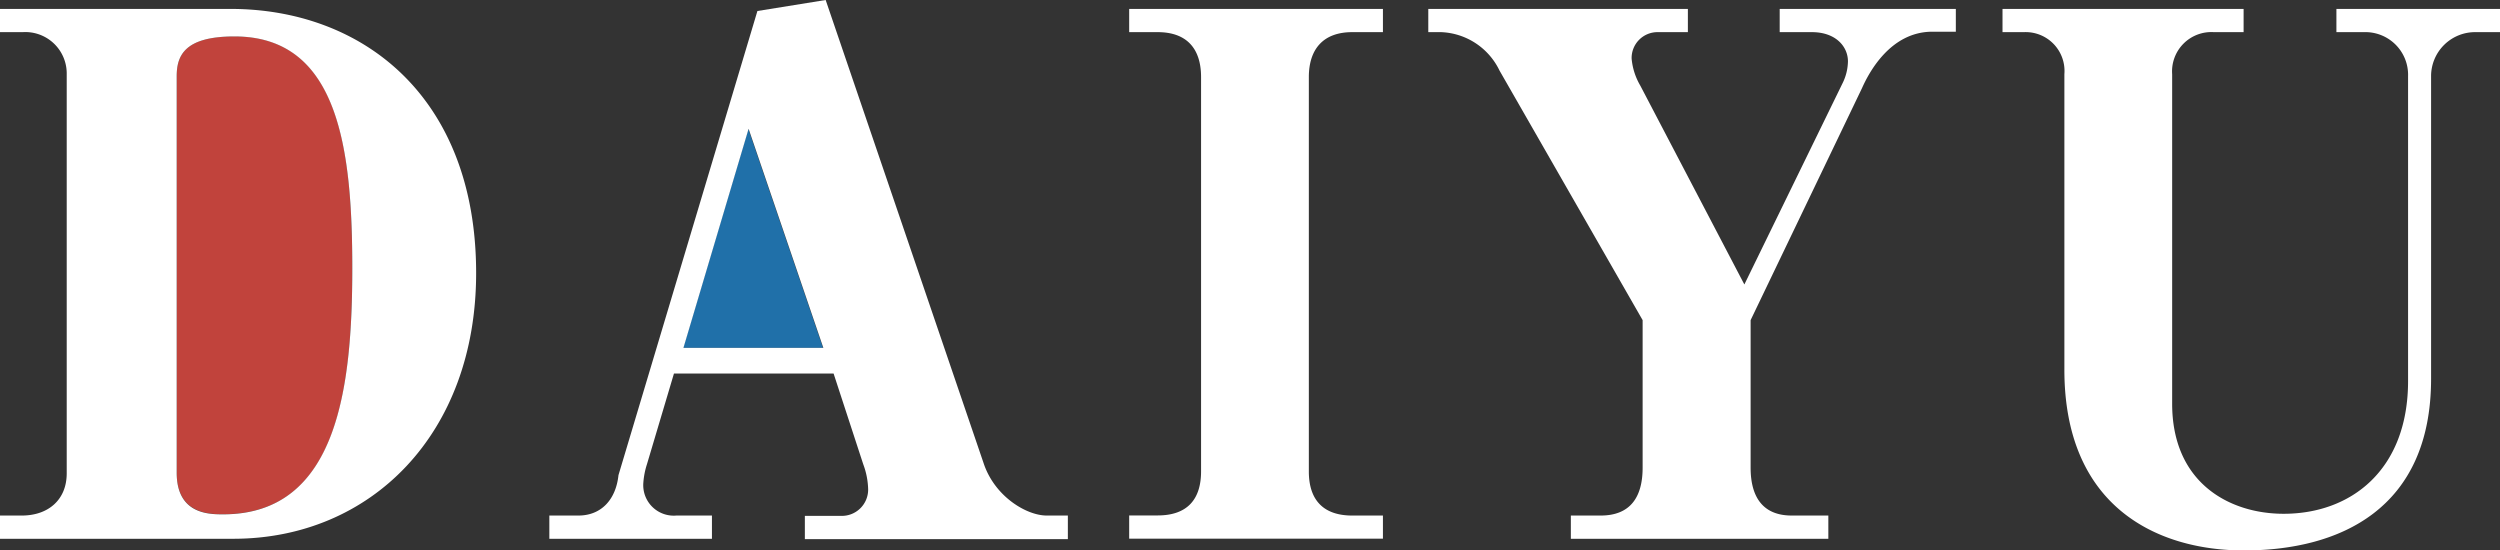
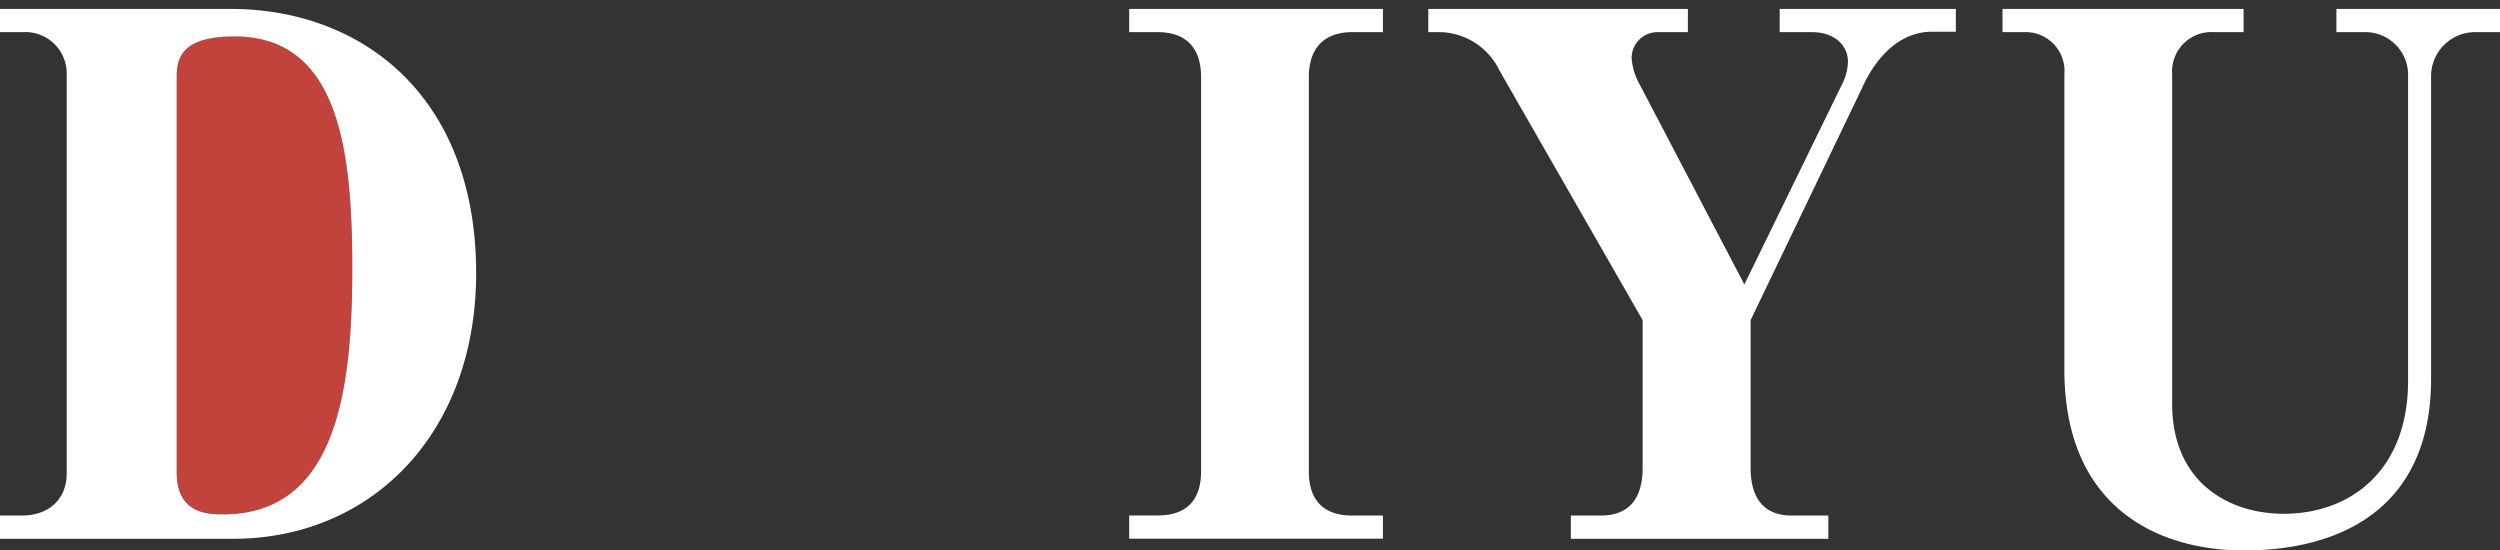
<svg xmlns="http://www.w3.org/2000/svg" viewBox="0 0 227.09 50">
  <rect x="0" y="0" width="227.09" height="50" fill="#333333" stroke="none" />
  <defs>
    <style>.cls-1{fill:#fff}</style>
  </defs>
  <g id="レイヤー_2" data-name="レイヤー 2">
    <g id="レイヤー_1-2" data-name="レイヤー 1">
      <path class="cls-1" d="M212.23.81v2.11h2.51a3.88 3.88 0 014 4V34.6c0 8.13-5.22 12.07-11.3 12.07-4.9 0-10.13-2.78-10.13-10V6.74a3.57 3.57 0 013.78-3.82h2.71V.81h-21.9v2.11h1.94a3.53 3.53 0 013.68 3.82v26.77C187.49 46.08 196 50 203.83 50c8.66 0 17-3.73 17-15.6V6.92a4 4 0 014.07-4h2.21V.81zm-50.57 2.11h2.93c2.14 0 3.27 1.29 3.27 2.66a4.62 4.62 0 01-.47 1.94l-8.94 18.32L149 7.78a5.87 5.87 0 01-.79-2.46 2.35 2.35 0 012.38-2.4h2.73V.81h-23.58v2.11h1.17a6.15 6.15 0 015.3 3.49l13 22.67v13.4c0 2.72-1.15 4.35-3.81 4.35h-2.71v2.11h23.39v-2.11h-3.33c-2.46 0-3.73-1.49-3.73-4.35v-13.4L169.14 8c.61-1.37 2.56-5.12 6.39-5.12h2.13V.81h-16zm-59.09 0h2.59c2.58 0 3.94 1.43 3.94 4.08v35.82c0 2.52-1.23 4-3.94 4h-2.59v2.11h23.05v-2.1h-2.79c-2.51 0-3.94-1.3-3.94-4V7c0-2.53 1.3-4.08 3.94-4.08h2.79V.81h-23.05z" />
-       <path fill="#2070a9" d="M67.97 11.7l-5.92 19.9h12.71l-6.79-19.9z" />
-       <path class="cls-1" d="M95.08 46.83c-1.81 0-4.65-1.68-5.69-4.63L75 0l-6.2 1-12.62 42.16c-.23 2.19-1.54 3.67-3.64 3.67H49.9v2.11h14.77v-2.11h-3.23a2.77 2.77 0 01-3-3 7.06 7.06 0 01.33-1.67l2.45-8.23h14.5l2.69 8.23a6.94 6.94 0 01.45 2.31 2.39 2.39 0 01-2.46 2.39h-3.29v2.11H97v-2.14zm-33-15.23L68 11.7l6.79 19.9z" />
      <path d="M21.28 3.3c-4.61 0-5.23 1.83-5.23 3.63v36c0 3.78 3 3.78 4.22 3.78C30.63 46.72 32 35.42 32 24.36S30.72 3.3 21.28 3.3z" fill="#c1433c" />
      <path class="cls-1" d="M20.94.81H0v2.11h2.06a3.76 3.76 0 014 3.69V43c0 2.4-1.68 3.83-4.08 3.83H0v2.11h21.2c12.46 0 22.05-9.49 22.05-24.13 0-16.06-10.35-24-22.31-24zm-.67 45.91c-1.26 0-4.22 0-4.22-3.78v-36c0-1.8.62-3.63 5.23-3.63C30.72 3.3 32 13.42 32 24.36s-1.37 22.36-11.73 22.36z" />
    </g>
  </g>
</svg>